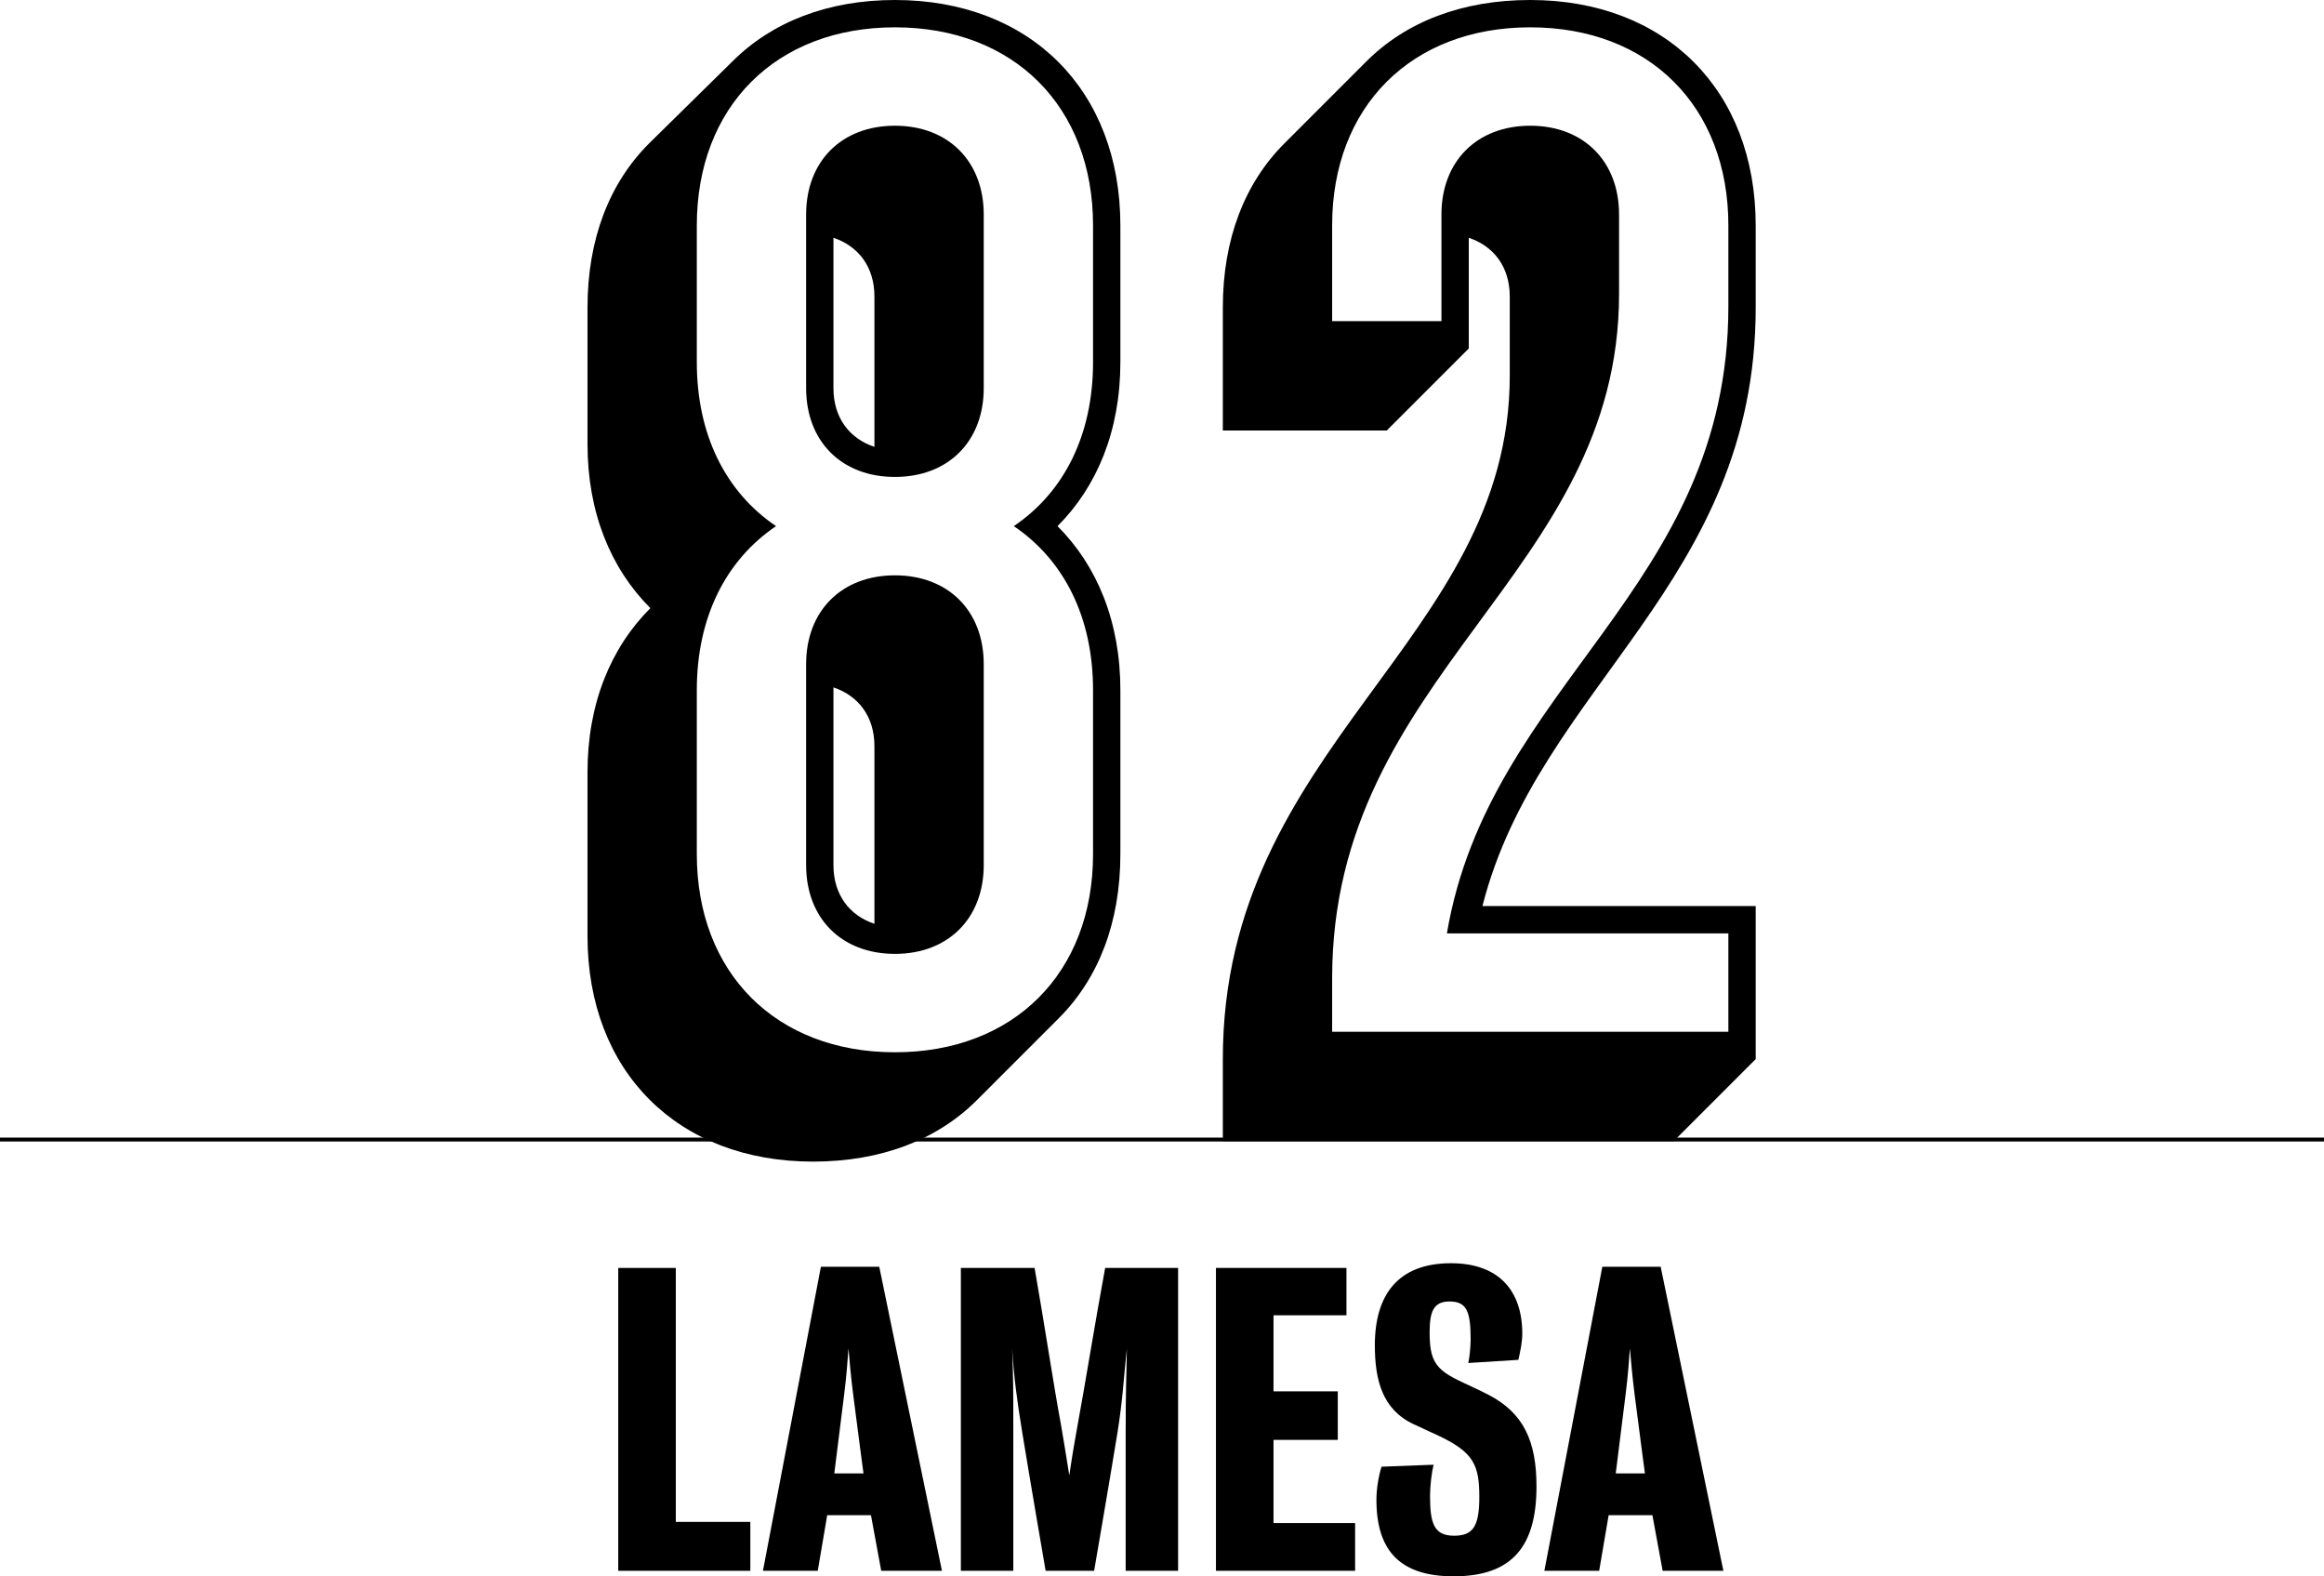
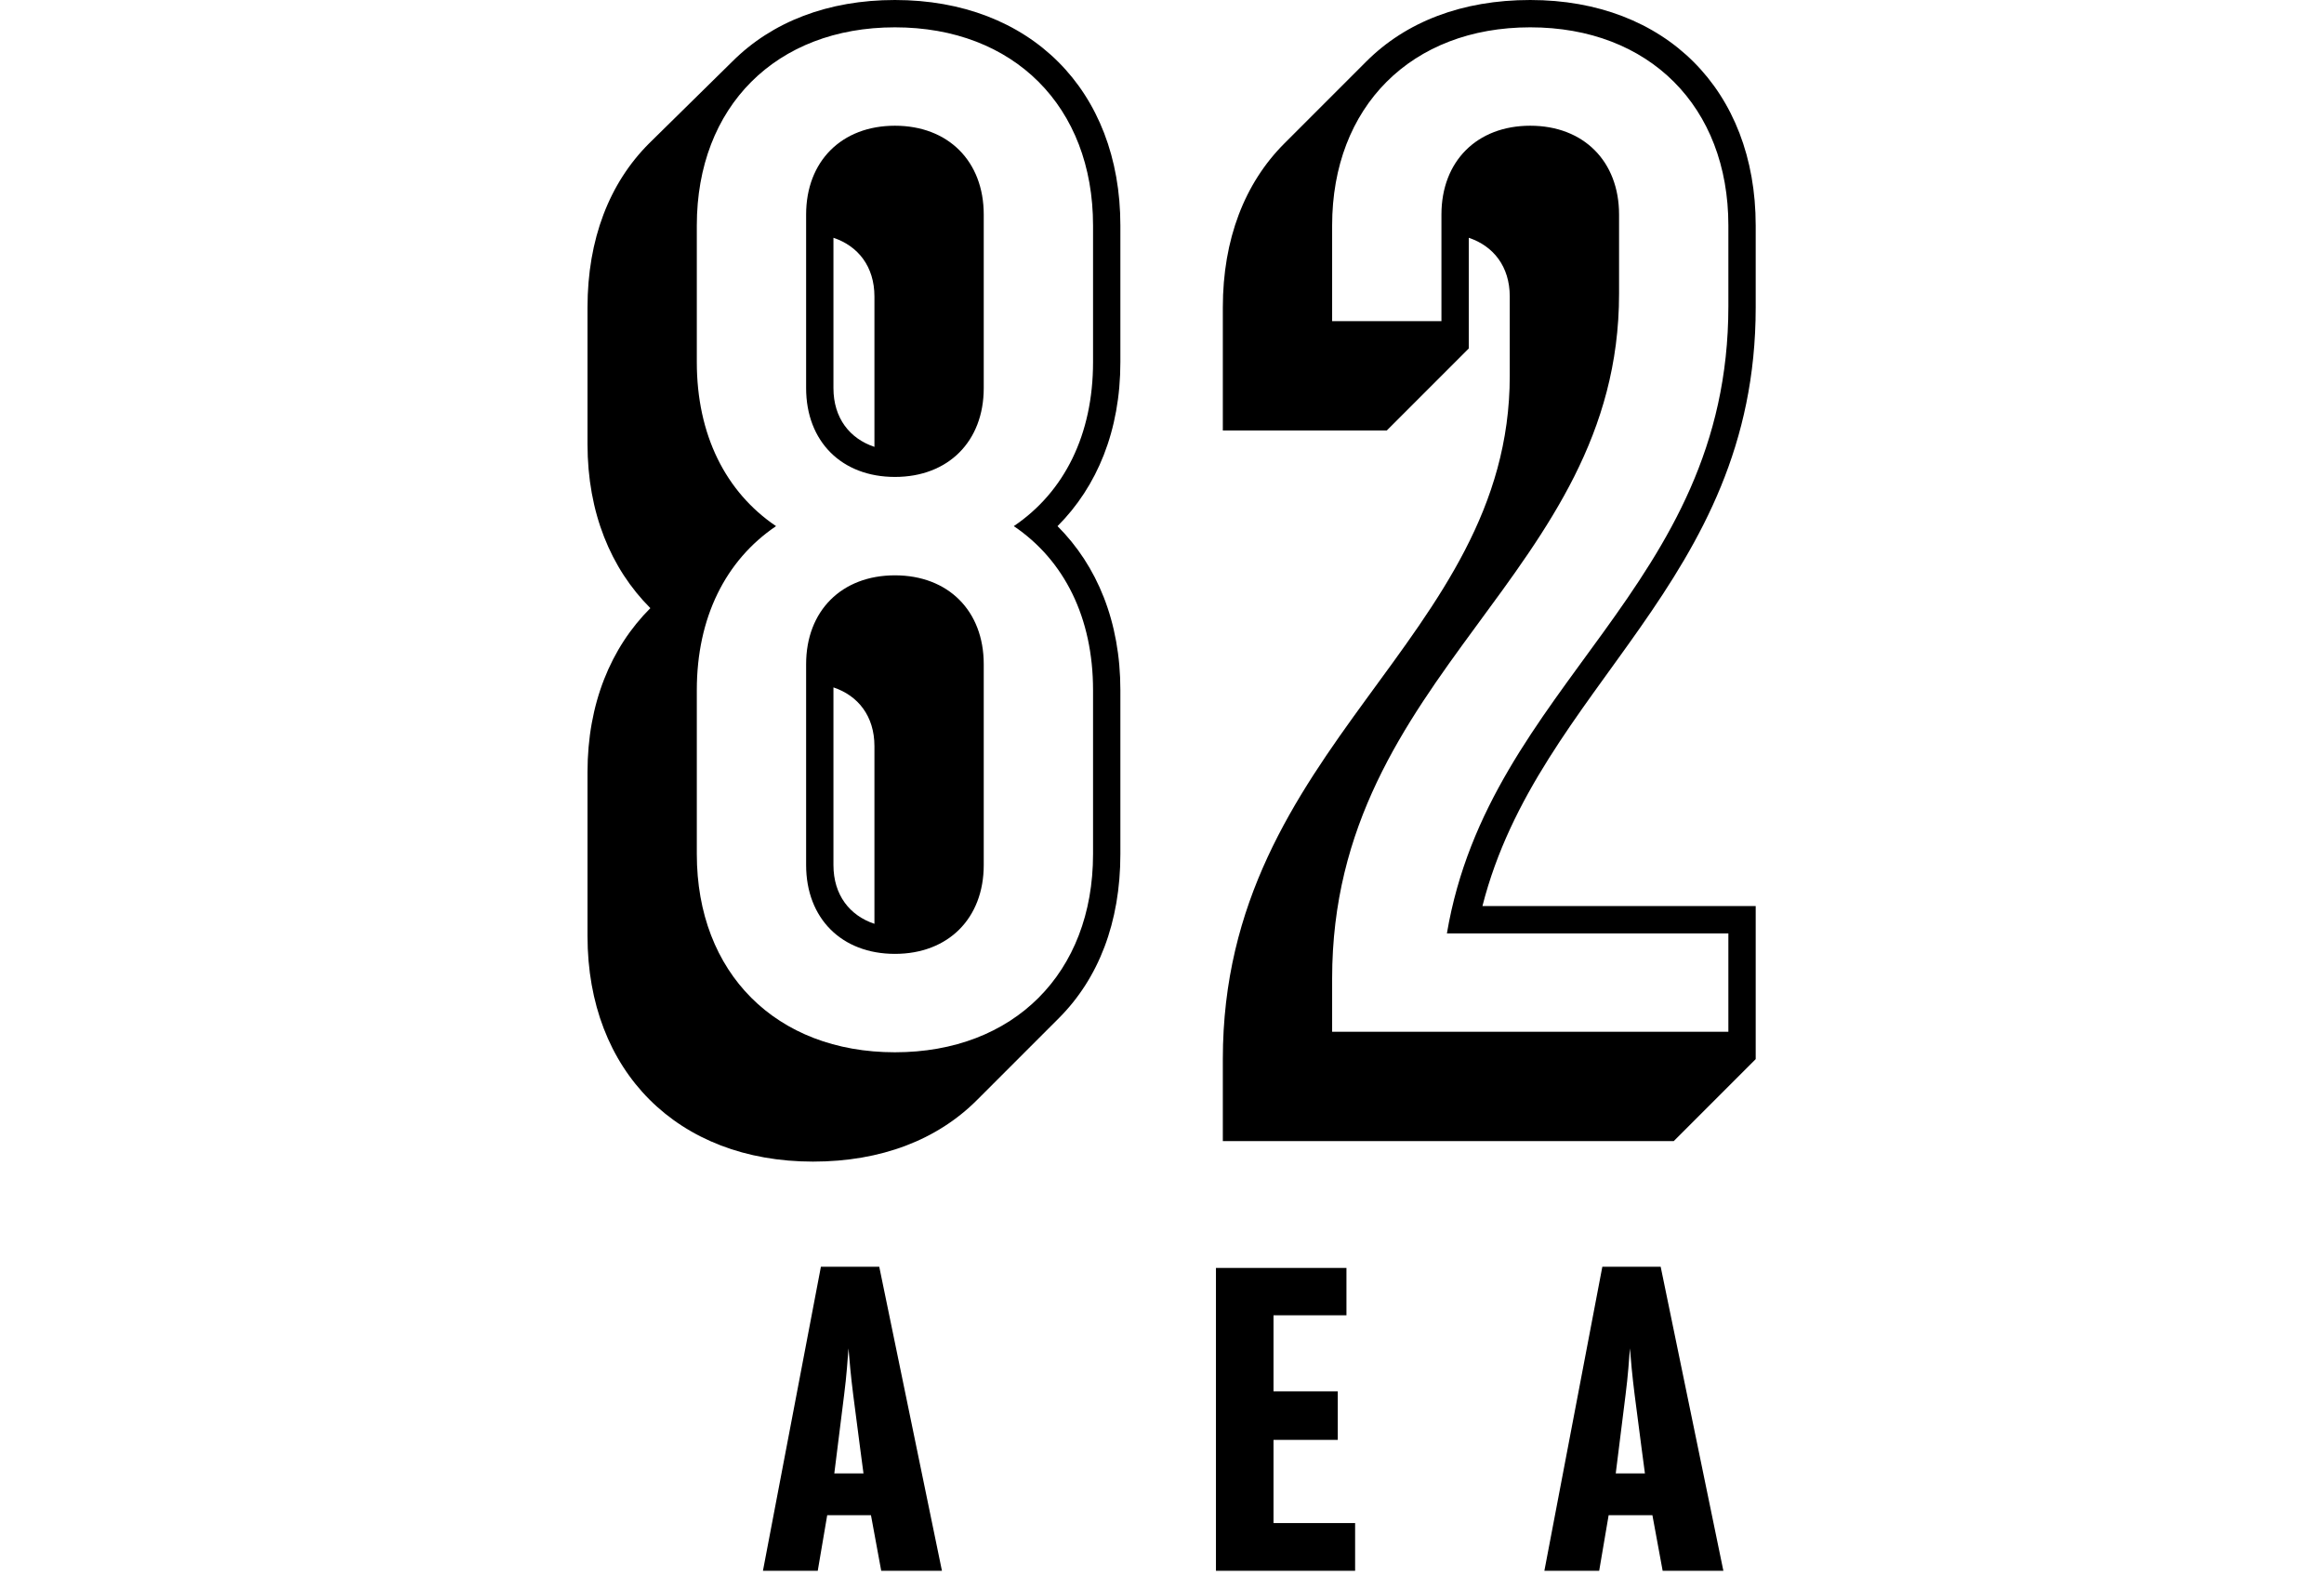
<svg xmlns="http://www.w3.org/2000/svg" version="1.1" id="Layer_1" x="0px" y="0px" width="595.334px" height="403.718px" viewBox="8.5 89.395 595.334 403.718" enable-background="new 8.5 89.395 595.334 403.718" xml:space="preserve">
-   <line fill="none" stroke="#000000" stroke-miterlimit="10" x1="8.5" y1="381.25" x2="603.834" y2="381.25" />
  <g>
    <path d="M159.001,329.147v-42.001c0-17.5,5.95-31.851,16.1-42c-10.15-10.15-16.1-24.5-16.1-42.001v-35c0-17.5,5.6-31.851,15.75-42   l21.35-21c10.15-10.15,24.5-15.75,41.651-15.75c34.65,0,57.751,23.101,57.751,57.751v35.001c0,17.5-5.95,31.851-16.1,42   c10.15,10.15,16.1,24.5,16.1,42.001v42c0,17.5-5.6,31.851-15.75,42.001l-21,21c-10.15,10.15-24.5,15.75-42.001,15.75   C182.102,386.898,159.001,363.798,159.001,329.147z M288.503,308.147v-42c0-18.55-7.35-33.251-20.3-42.001   c12.95-8.75,20.3-23.45,20.3-42v-35.001c0-30.45-20.3-50.75-50.751-50.75s-50.751,20.3-50.751,50.75v35.001   c0,18.55,7.35,33.25,20.3,42c-12.95,8.75-20.3,23.451-20.3,42.001v42c0,30.451,20.3,50.751,50.751,50.751   S288.503,338.598,288.503,308.147z M215.002,188.795v-44.451c0-13.65,9.1-22.75,22.75-22.75s22.75,9.1,22.75,22.75v44.451   c0,13.65-9.1,22.75-22.75,22.75S215.002,202.445,215.002,188.795z M215.002,310.947v-51.451c0-13.65,9.1-22.75,22.75-22.75   s22.75,9.1,22.75,22.75v51.451c0,13.65-9.1,22.75-22.75,22.75S215.002,324.597,215.002,310.947z M232.502,165.345   c0-7.7-4.2-12.95-10.5-15.05v38.5c0,7.7,4.2,12.95,10.5,15.05V165.345z M232.502,280.497c0-7.7-4.2-12.95-10.5-15.05v45.501   c0,7.7,4.2,12.95,10.5,15.05V280.497z" />
    <path d="M321.75,360.648c0-80.501,73.502-107.102,73.502-175.003v-20.3c0-7.7-4.2-12.95-10.5-15.05v28.35l-21.001,21H321.75v-31.5   c0-17.5,5.601-31.851,15.751-42l21-21c10.15-10.15,24.501-15.75,42.001-15.75c34.65,0,57.751,23.101,57.751,57.751v21   c0,70.701-55.651,96.952-70.001,153.303h70.001v39.201l-21.001,21H321.75V360.648z M451.253,353.648v-25.201h-72.102   c10.851-64.051,72.102-88.201,72.102-160.653v-20.65c0-30.45-20.301-50.75-50.751-50.75c-30.451,0-50.751,20.3-50.751,50.75v24.5   h28v-27.3c0-13.65,9.101-22.75,22.751-22.75s22.75,9.1,22.75,22.75v20.3c0,72.101-73.501,96.952-73.501,175.353v13.65   L451.253,353.648L451.253,353.648z" />
  </g>
  <g>
-     <path d="M166.876,491.699v-77.566h14.746v65.043h19.088v12.523H166.876z" />
    <path d="M234.24,491.699l-2.626-14.24h-11.21l-2.424,14.24h-14.039l14.847-77.869h14.948l16.059,77.869H234.24L234.24,491.699z    M227.069,446.654c-0.606-4.746-1.01-9.291-1.212-11.918c-0.202,2.627-0.505,7.172-1.111,11.816   c-1.212,9.596-2.525,20.2-2.525,20.2h7.474C229.695,466.754,228.281,456.148,227.069,446.654z" />
-     <path d="M296.859,491.699c0,0,0-23.835,0-35.248c0-11.715,0.202-14.24,0.303-21.613c-0.808,7.373-1.01,12.826-2.424,21.613   c-1.919,11.815-5.958,35.248-5.958,35.248h-12.423c0,0-4.04-23.433-5.959-35.248c-1.414-8.687-2.121-13.938-2.626-21.613   c0.303,7.676,0.303,9.898,0.303,21.613c0,11.615,0,35.248,0,35.248h-13.433v-77.566h18.886c2.525,14.342,4.848,29.896,6.767,40.197   c0.808,4.646,1.111,6.666,2.121,12.928c0.909-6.16,1.414-8.787,2.121-12.826c1.919-10.302,4.444-26.157,7.07-40.299h18.685v77.566   H296.859L296.859,491.699z" />
    <path d="M319.987,491.699v-77.566h33.431v12.12h-18.685v19.493h16.463v12.422h-16.463v21.311h20.905V491.7L319.987,491.699   L319.987,491.699z" />
-     <path d="M380.89,493.113c-13.332,0-19.796-6.16-19.796-19.595c0-2.928,0.606-6.262,1.313-8.482l13.331-0.505   c-0.505,2.02-0.908,5.454-0.908,7.979c0,7.07,1.01,10.201,6.16,10.201c4.747,0,6.464-2.223,6.464-9.898   c0-8.078-1.414-11.311-9.897-15.451c-1.414-0.707-4.241-1.919-6.969-3.231c-7.979-3.737-9.897-11.312-9.897-20.2   c0-12.928,5.959-21.007,19.492-21.007c12.02,0,18.28,6.767,18.28,18.078c0,2.021-0.505,4.545-1.01,6.666l-12.827,0.808   c0.304-1.312,0.606-4.141,0.606-6.06c0-7.373-1.111-9.695-5.454-9.695c-4.241,0-5.051,2.929-5.051,7.979   c0,6.867,1.414,9.291,7.172,12.119c2.222,1.11,5.252,2.424,7.979,3.838c8.889,4.646,12.221,11.815,12.221,23.432   C402.099,485.236,396.039,493.113,380.89,493.113z" />
    <path d="M434.419,491.699l-2.626-14.24h-11.211l-2.424,14.24h-14.039l14.847-77.869h14.947l16.06,77.869H434.419L434.419,491.699z    M427.248,446.654c-0.606-4.746-1.011-9.291-1.212-11.918c-0.202,2.627-0.506,7.172-1.111,11.816   c-1.212,9.596-2.524,20.2-2.524,20.2h7.475C429.874,466.754,428.46,456.148,427.248,446.654z" />
  </g>
</svg>